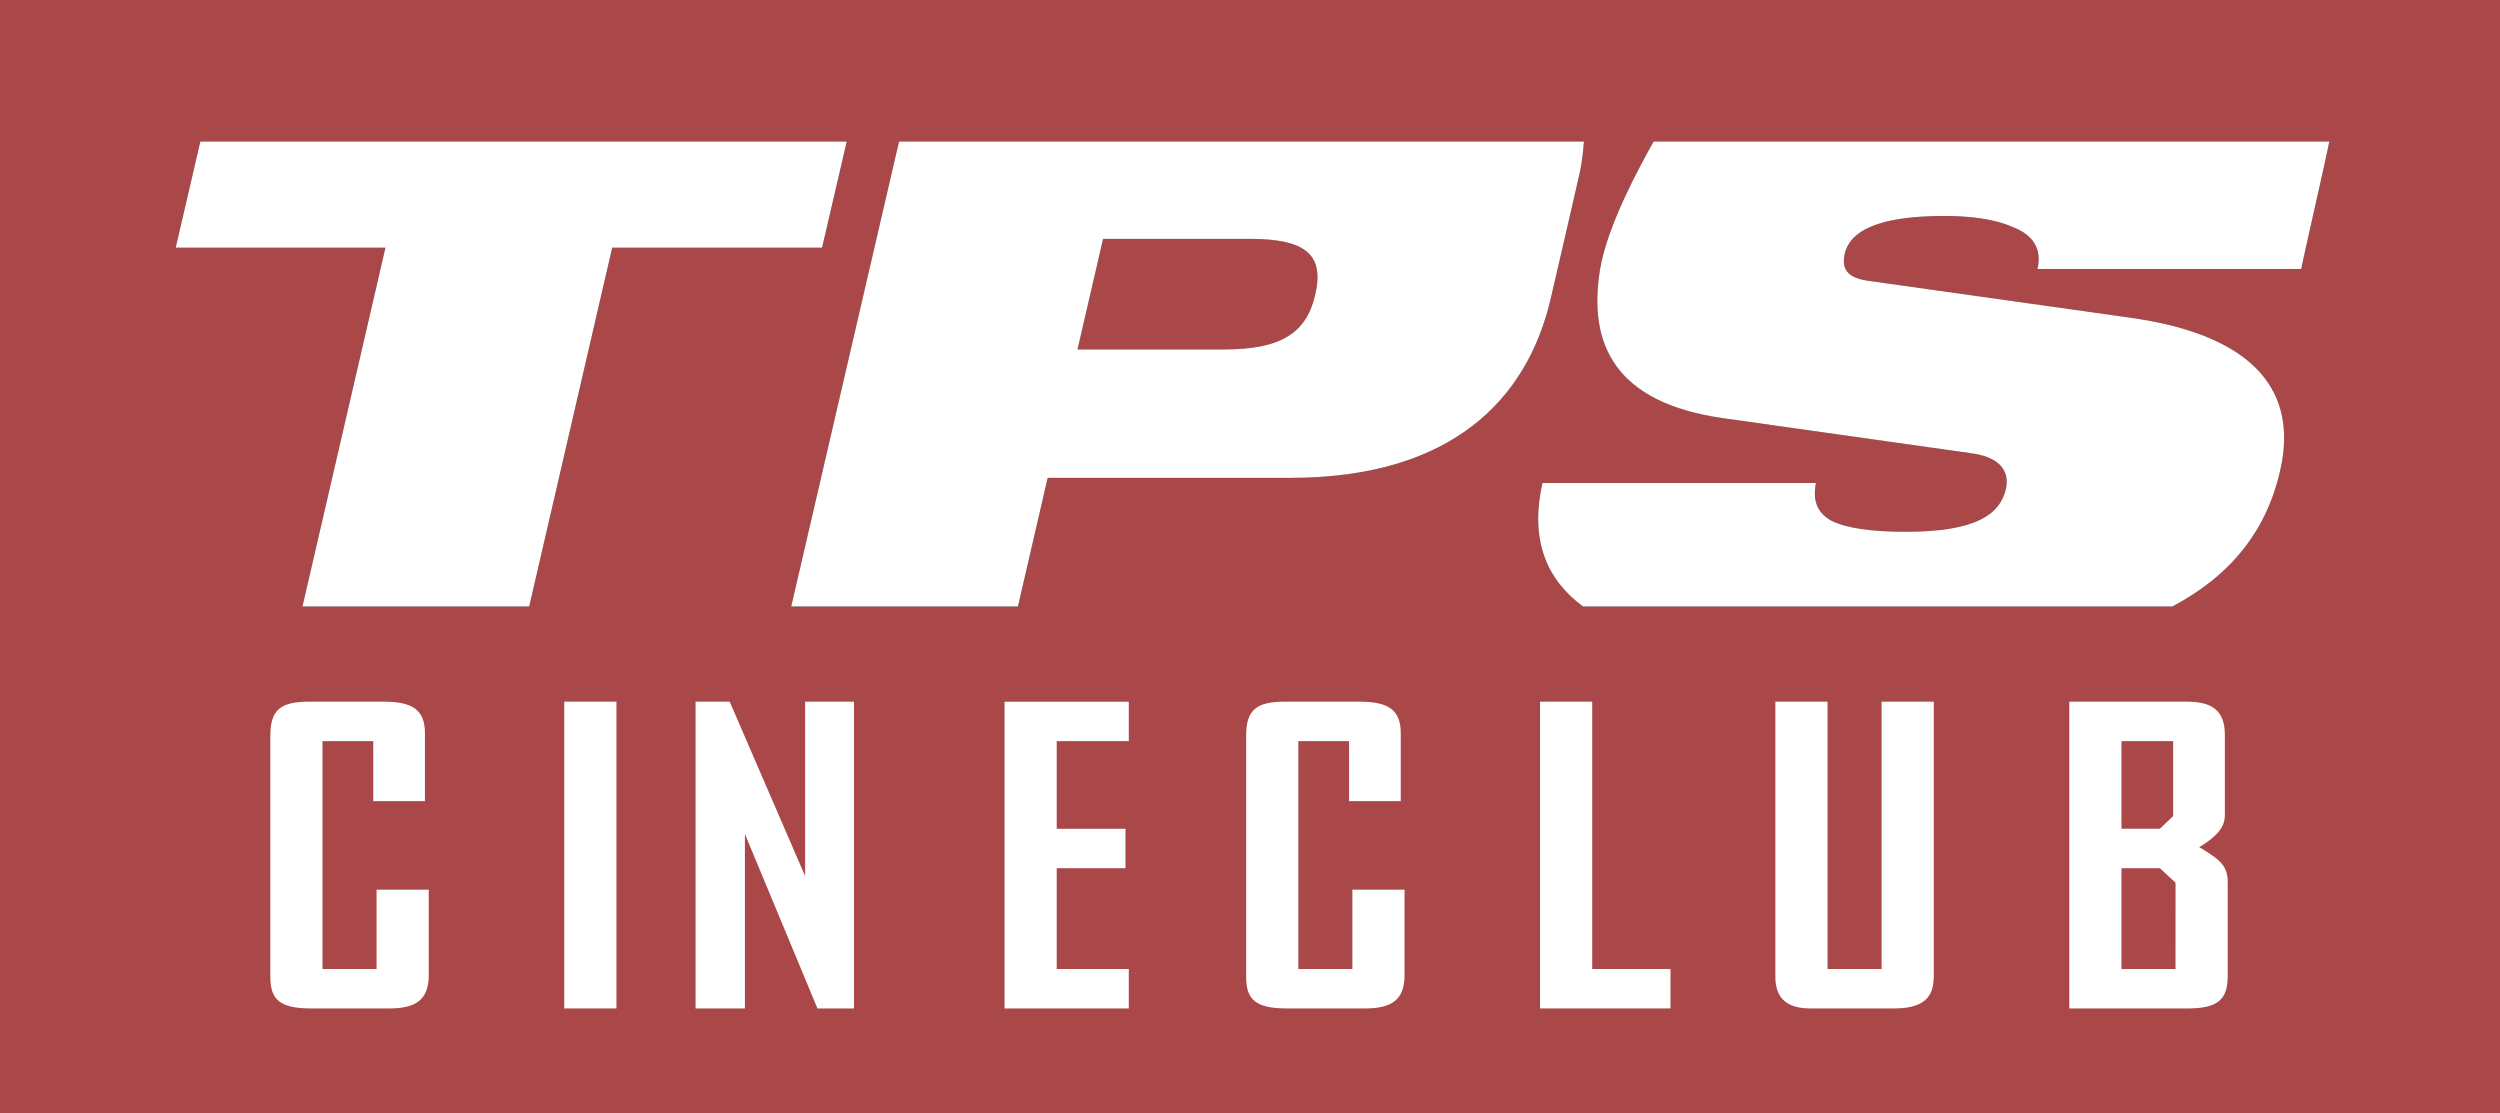
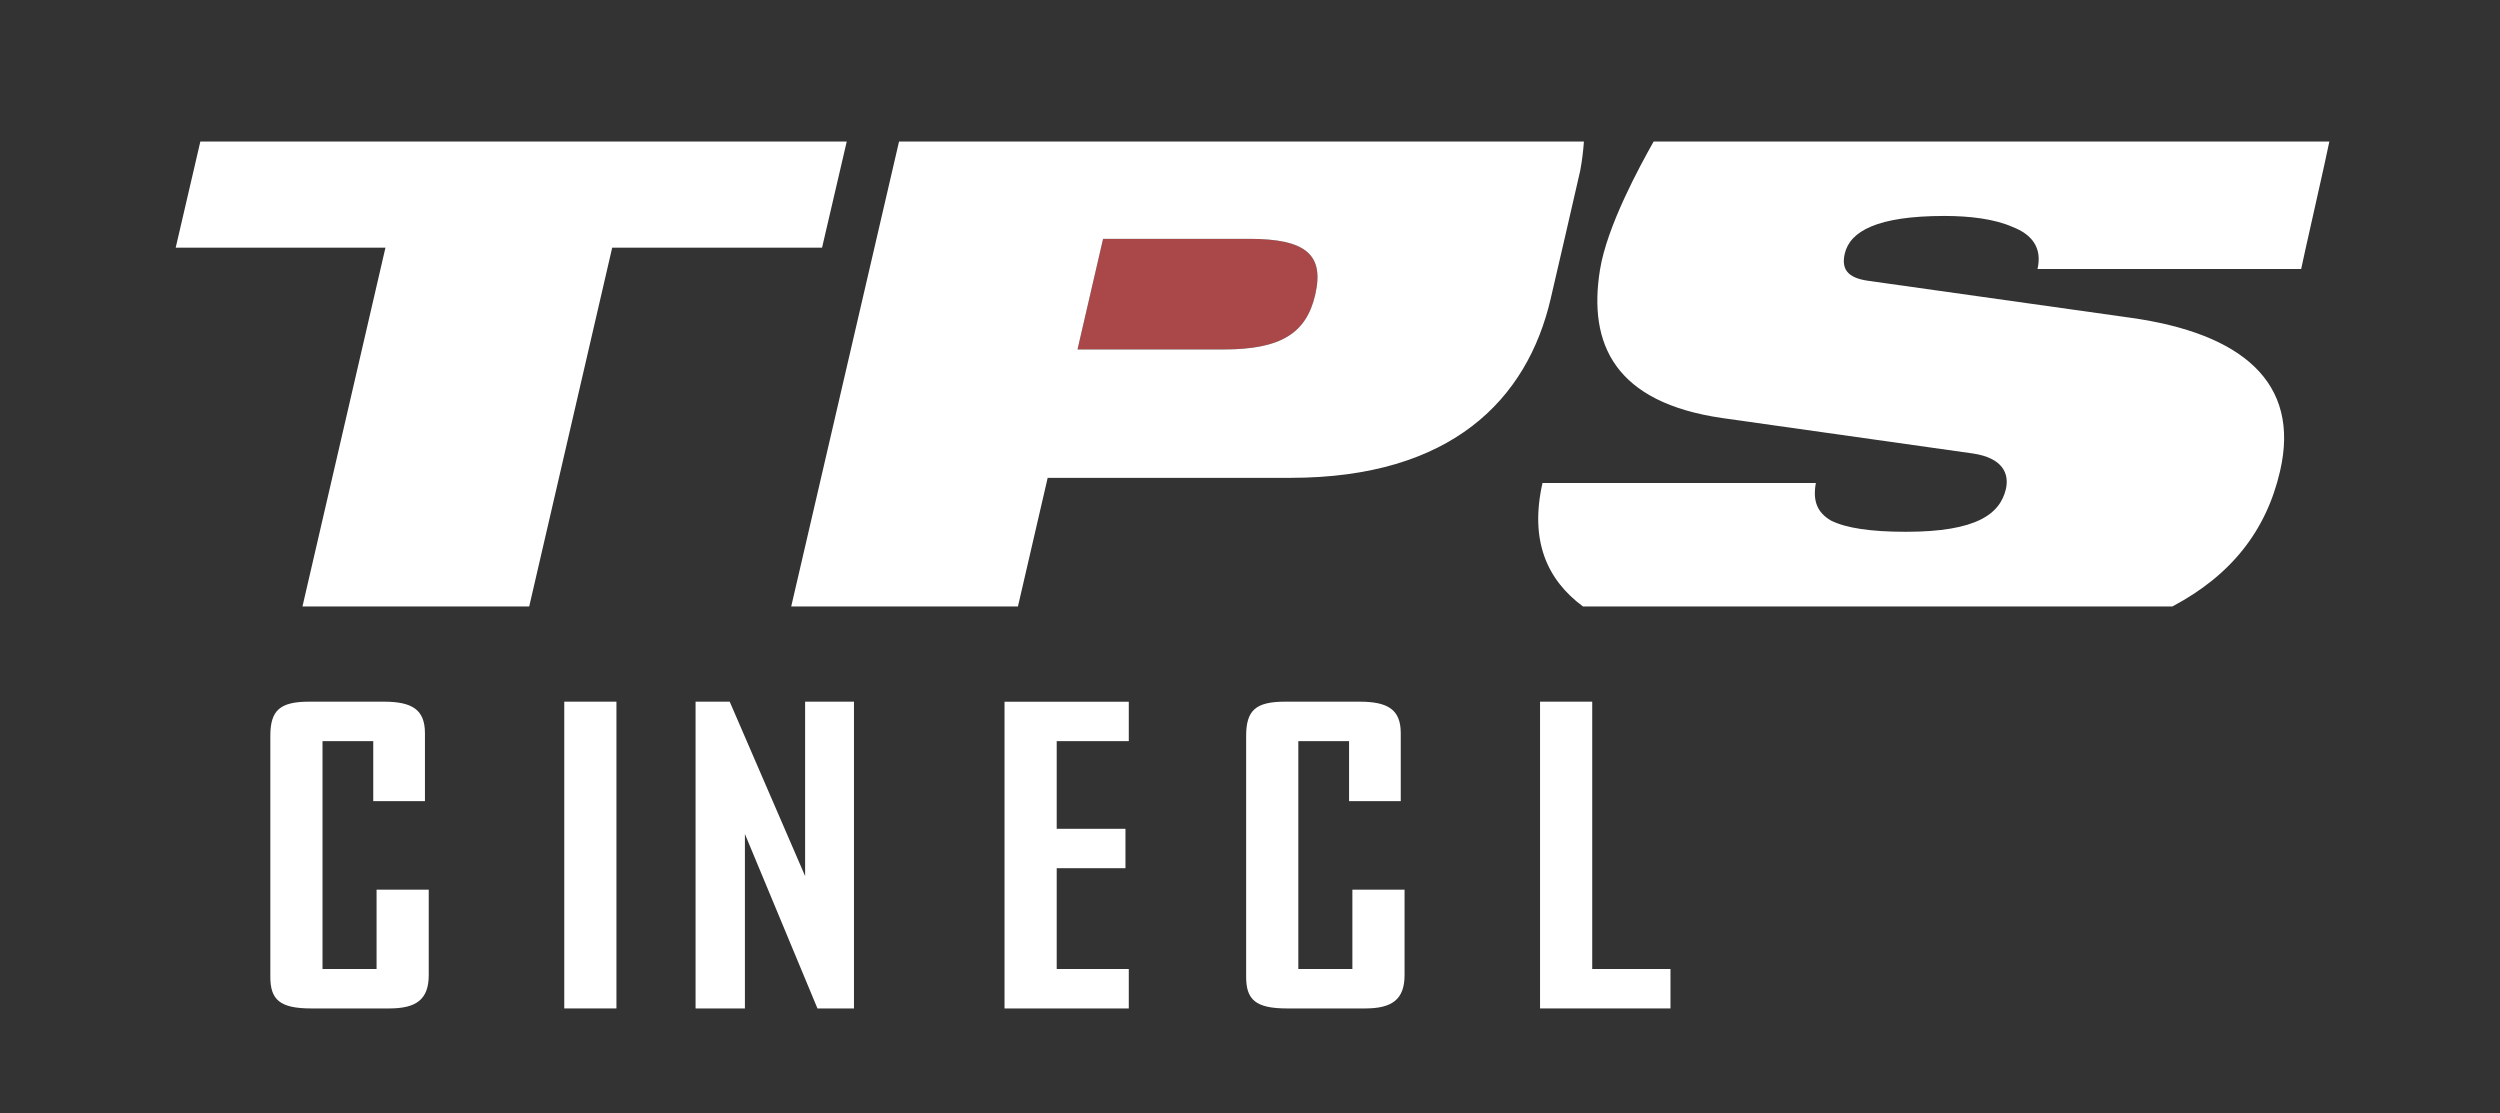
<svg xmlns="http://www.w3.org/2000/svg" xmlns:ns1="http://sodipodi.sourceforge.net/DTD/sodipodi-0.dtd" xmlns:ns2="http://www.inkscape.org/namespaces/inkscape" width="92.491mm" height="41.188mm" viewBox="0 0 92.491 41.188" version="1.1" id="svg8" ns1:docname="TPSCineclub2006.svg" ns2:version="0.92.4 (5da689c313, 2019-01-14)">
  <rect x="0" y="0" width="92.491" height="41.188" fill="#333333" stroke="none" />
  <defs id="defs2" />
  <ns1:namedview id="base" pagecolor="#ffffff" bordercolor="#666666" borderopacity="1.0" ns2:pageopacity="0.0" ns2:pageshadow="2" ns2:zoom="1.979899" ns2:cx="78.766252" ns2:cy="56.533218" ns2:document-units="mm" ns2:current-layer="layer1" showgrid="false" ns2:window-width="1600" ns2:window-height="837" ns2:window-x="-8" ns2:window-y="-8" ns2:window-maximized="1" />
  <g ns2:label="Calque 1" ns2:groupmode="layer" id="layer1" transform="translate(-52.905,-211.086)">
    <flowRoot xml:space="preserve" id="flowRoot851" style="font-style:normal;font-variant:normal;font-weight:normal;font-stretch:normal;font-size:40px;line-height:1.25;font-family:'Eurostile BQ';-inkscape-font-specification:'Eurostile BQ';letter-spacing:0px;word-spacing:0px;fill:#ffffff;fill-opacity:1;stroke:none" transform="scale(0.265)">
      <flowRegion id="flowRegion853" style="fill:#ffffff;fill-opacity:1">
        <rect id="rect855" width="134.876" height="83.194" x="106.55" y="707.996" style="fill:#ffffff;fill-opacity:1" />
      </flowRegion>
      <flowPara id="flowPara857">CINECLU</flowPara>
    </flowRoot>
    <g style="overflow:visible" id="g984" transform="matrix(0.174,0,0,0.188,52.905,211.086)">
      <g id="g955">
-         <path id="path917" d="M 532.623,0 H 0 v 219.67 c 177.224,0 355.083,0 532.624,0 V 0 Z M 336.778,27.856 c -0.143,1.826 -0.38,3.715 -0.783,5.715 -0.182,0.877 -6.039,24.259 -6.276,25.184 -4.979,19.888 -21.145,35.278 -55.316,35.278 h -51.641 l -6.324,25.311 H 168.235 L 191.159,27.856 Z M 64.312,119.345 81.955,48.74 H 37.357 l 5.241,-20.884 h 137.438 l -5.249,20.884 h -44.622 l -17.643,70.604 h -48.21 z m 424.97,-66.407 h -56.06 c 1.051,-4.197 -1.218,-6.822 -5.28,-8.268 -3.882,-1.604 -9.193,-2.174 -14.497,-2.174 -14.355,0 -20.078,3.036 -21.2,7.399 -0.72,2.909 0.371,4.774 5.011,5.367 l 55.783,7.272 c 23.501,3.051 36.164,12.632 31.753,30.188 -2.916,11.707 -10.402,20.513 -22.899,26.623 H 336.58 c -7.651,-5.233 -11.375,-12.956 -8.608,-24.291 h 58.123 c -0.688,3.494 0.253,5.802 3.257,7.407 3.233,1.462 8.363,2.189 15.889,2.189 15.05,0 20.015,-3.502 21.264,-8.426 0.742,-3.051 -0.712,-6.103 -6.988,-6.98 l -53.293,-6.972 c -22.829,-3.051 -28.583,-14.497 -26.03,-29.176 1.494,-8.6 8.45,-20.378 11.406,-25.239 h 143.676 c -0.453,2.308 -5.844,24.164 -5.994,25.081 z" style="fill:#aa4849;fill-opacity:1" ns2:connector-curvature="0" ns1:nodetypes="cccccccccsccccccccccccccccccscccccccccsccccccc" />
        <path id="path919" d="m 279.643,58.021 c 1.96,-7.833 -1.858,-11.019 -13.992,-11.019 H 234.538 L 229.1,68.771 h 31.105 c 12.126,0 17.556,-3.186 19.438,-10.75 z" style="fill:#aa4849;fill-opacity:1" ns2:connector-curvature="0" />
        <polygon id="polygon925" points="174.788,48.74 180.036,27.856 42.598,27.856 37.357,48.74 81.955,48.74 64.312,119.345 112.522,119.345 130.166,48.74 " style="fill:#ffffff" />
        <path id="path927" d="m 340.192,53.096 c -2.553,14.679 3.201,26.125 26.03,29.176 l 53.293,6.972 c 6.276,0.877 7.73,3.929 6.988,6.98 -1.249,4.924 -6.214,8.426 -21.264,8.426 -7.525,0 -12.655,-0.727 -15.889,-2.189 -3.004,-1.605 -3.944,-3.913 -3.257,-7.407 H 327.97 c -2.767,11.335 0.957,19.058 8.608,24.291 H 461.89 c 12.497,-6.11 19.983,-14.916 22.899,-26.623 4.411,-17.556 -8.252,-27.137 -31.753,-30.188 l -55.783,-7.272 c -4.64,-0.593 -5.73,-2.458 -5.011,-5.367 1.122,-4.363 6.845,-7.399 21.2,-7.399 5.304,0 10.615,0.569 14.497,2.174 4.062,1.446 6.331,4.071 5.28,8.268 h 56.06 c 0.15,-0.917 5.541,-22.773 5.992,-25.081 H 351.598 c -2.956,4.861 -9.912,16.639 -11.406,25.239 z" style="fill:#ffffff" ns2:connector-curvature="0" />
        <path id="path929" d="m 216.437,119.345 6.324,-25.311 h 51.641 c 34.172,0 50.337,-15.39 55.316,-35.278 0.237,-0.925 6.095,-24.307 6.276,-25.184 0.403,-2 0.641,-3.889 0.783,-5.715 h -145.62 l -22.924,91.488 z m 18.102,-72.344 h 31.113 c 12.133,0 15.952,3.186 13.992,11.019 -1.882,7.564 -7.312,10.75 -19.438,10.75 H 229.1 Z" style="fill:#ffffff" ns2:connector-curvature="0" />
      </g>
    </g>
    <flowRoot xml:space="preserve" id="flowRoot1035" style="font-style:normal;font-variant:normal;font-weight:normal;font-stretch:normal;font-size:40px;line-height:1.25;font-family:'Agency Gothic CT';-inkscape-font-specification:'Agency Gothic CT';letter-spacing:0px;word-spacing:0px;fill:#000000;fill-opacity:1;stroke:none" transform="matrix(0.265,0,0,0.265,34.814,159.492)">
      <flowRegion id="flowRegion1037" style="font-style:normal;font-variant:normal;font-weight:normal;font-stretch:normal;font-family:'Agency Gothic CT';-inkscape-font-specification:'Agency Gothic CT'">
        <rect id="rect1039" width="362.143" height="69.286" x="-208.571" y="394.853" style="font-style:normal;font-variant:normal;font-weight:normal;font-stretch:normal;font-family:'Agency Gothic CT';-inkscape-font-specification:'Agency Gothic CT'" />
      </flowRegion>
      <flowPara id="flowPara1041" />
    </flowRoot>
    <flowRoot xml:space="preserve" id="flowRoot1043" style="font-style:normal;font-variant:normal;font-weight:normal;font-stretch:normal;font-size:40px;line-height:1.25;font-family:'Agency Gothic CT';-inkscape-font-specification:'Agency Gothic CT';letter-spacing:0px;word-spacing:0px;fill:#000000;fill-opacity:1;stroke:none" transform="matrix(0.265,0,0,0.265,34.814,159.492)">
      <flowRegion id="flowRegion1045" style="font-style:normal;font-variant:normal;font-weight:normal;font-stretch:normal;font-family:'Agency Gothic CT';-inkscape-font-specification:'Agency Gothic CT'">
        <rect id="rect1047" width="356.429" height="60.714" x="-209.286" y="415.567" style="font-style:normal;font-variant:normal;font-weight:normal;font-stretch:normal;font-family:'Agency Gothic CT';-inkscape-font-specification:'Agency Gothic CT'" />
      </flowRegion>
      <flowPara id="flowPara1049" />
    </flowRoot>
    <g aria-label="CINECLUB" transform="scale(1.04,0.961)" style="font-style:normal;font-variant:normal;font-weight:normal;font-stretch:normal;font-size:16.872px;line-height:1.25;font-family:'Eurostile BQ';-inkscape-font-specification:'Eurostile BQ';letter-spacing:0px;word-spacing:0px;fill:#ffffff;fill-opacity:1;stroke:none;stroke-width:0.422" id="text1053">
      <path d="m 66.122,257.193 v -3.29 h -1.856 v 3.054 H 62.343 v -8.773 h 1.805 v 2.311 h 1.839 v -2.615 c 0,-0.911 -0.456,-1.215 -1.468,-1.215 h -2.649 c -1.046,0 -1.383,0.337 -1.383,1.316 v 9.279 c 0,0.877 0.337,1.215 1.451,1.215 h 2.784 c 0.945,0 1.4,-0.337 1.4,-1.282 z" style="font-style:normal;font-variant:normal;font-weight:normal;font-stretch:normal;font-family:'Agency Gothic CT';-inkscape-font-specification:'Agency Gothic CT';letter-spacing:3.799px;fill:#ffffff;fill-opacity:1;stroke-width:0.422" id="path1621" />
      <path d="m 72.799,258.475 v -11.81 h -1.856 v 11.81 z" style="letter-spacing:1.804px;fill:#ffffff;fill-opacity:1" id="path1623" />
      <path d="m 81.249,258.475 v -11.81 h -1.738 v 6.715 l -2.683,-6.715 H 75.614 v 11.81 h 1.755 v -6.715 l 2.581,6.715 z" style="letter-spacing:4.334px;fill:#ffffff;fill-opacity:1" id="path1625" />
      <path d="m 91.025,258.475 v -1.518 h -2.564 v -3.88 h 2.446 v -1.518 h -2.446 v -3.374 h 2.564 v -1.518 h -4.42 v 11.81 z" style="letter-spacing:3.257px;fill:#ffffff;fill-opacity:1" id="path1627" />
      <path d="m 100.835,257.193 v -3.29 h -1.856 v 3.054 h -1.923 v -8.773 h 1.805 v 2.311 h 1.839 v -2.615 c 0,-0.911 -0.456,-1.215 -1.468,-1.215 h -2.649 c -1.046,0 -1.383,0.337 -1.383,1.316 v 9.279 c 0,0.877 0.337,1.215 1.451,1.215 h 2.784 c 0.945,0 1.4,-0.337 1.4,-1.282 z" style="font-style:normal;font-variant:normal;font-weight:normal;font-stretch:normal;font-family:'Agency Gothic CT';-inkscape-font-specification:'Agency Gothic CT';letter-spacing:3.799px;fill:#ffffff;fill-opacity:1;stroke-width:0.422" id="path1629" />
      <path d="m 110.295,258.475 v -1.518 h -2.784 v -10.292 h -1.856 v 11.81 z" style="letter-spacing:2.9px;fill:#ffffff;fill-opacity:1" id="path1631" />
-       <path d="m 119.661,257.21 v -10.545 h -1.856 v 10.292 h -1.923 v -10.292 h -1.856 v 10.595 c 0,0.894 0.489,1.215 1.248,1.215 h 2.986 c 1.248,0 1.4,-0.641 1.4,-1.265 z" style="font-style:normal;font-variant:normal;font-weight:normal;font-stretch:normal;font-family:'Agency Gothic CT';-inkscape-font-specification:'Agency Gothic CT';letter-spacing:3.799px;fill:#ffffff;fill-opacity:1;stroke-width:0.422" id="path1633" />
-       <path d="m 128.261,256.957 h -1.923 v -3.88 h 1.367 l 0.557,0.557 z m -0.084,-5.888 -0.472,0.489 h -1.367 v -3.374 h 1.839 z m 1.94,6.158 v -3.627 c 0,-0.658 -0.337,-0.894 -1.012,-1.333 0.641,-0.422 0.911,-0.776 0.911,-1.232 v -3.087 c 0,-0.945 -0.456,-1.282 -1.35,-1.282 h -4.184 v 11.81 h 4.201 c 1.08,0 1.434,-0.337 1.434,-1.248 z" style="font-style:normal;font-variant:normal;font-weight:normal;font-stretch:normal;font-family:'Agency Gothic CT';-inkscape-font-specification:'Agency Gothic CT';letter-spacing:3.799px;fill:#ffffff;fill-opacity:1;stroke-width:0.422" id="path1635" />
    </g>
  </g>
</svg>